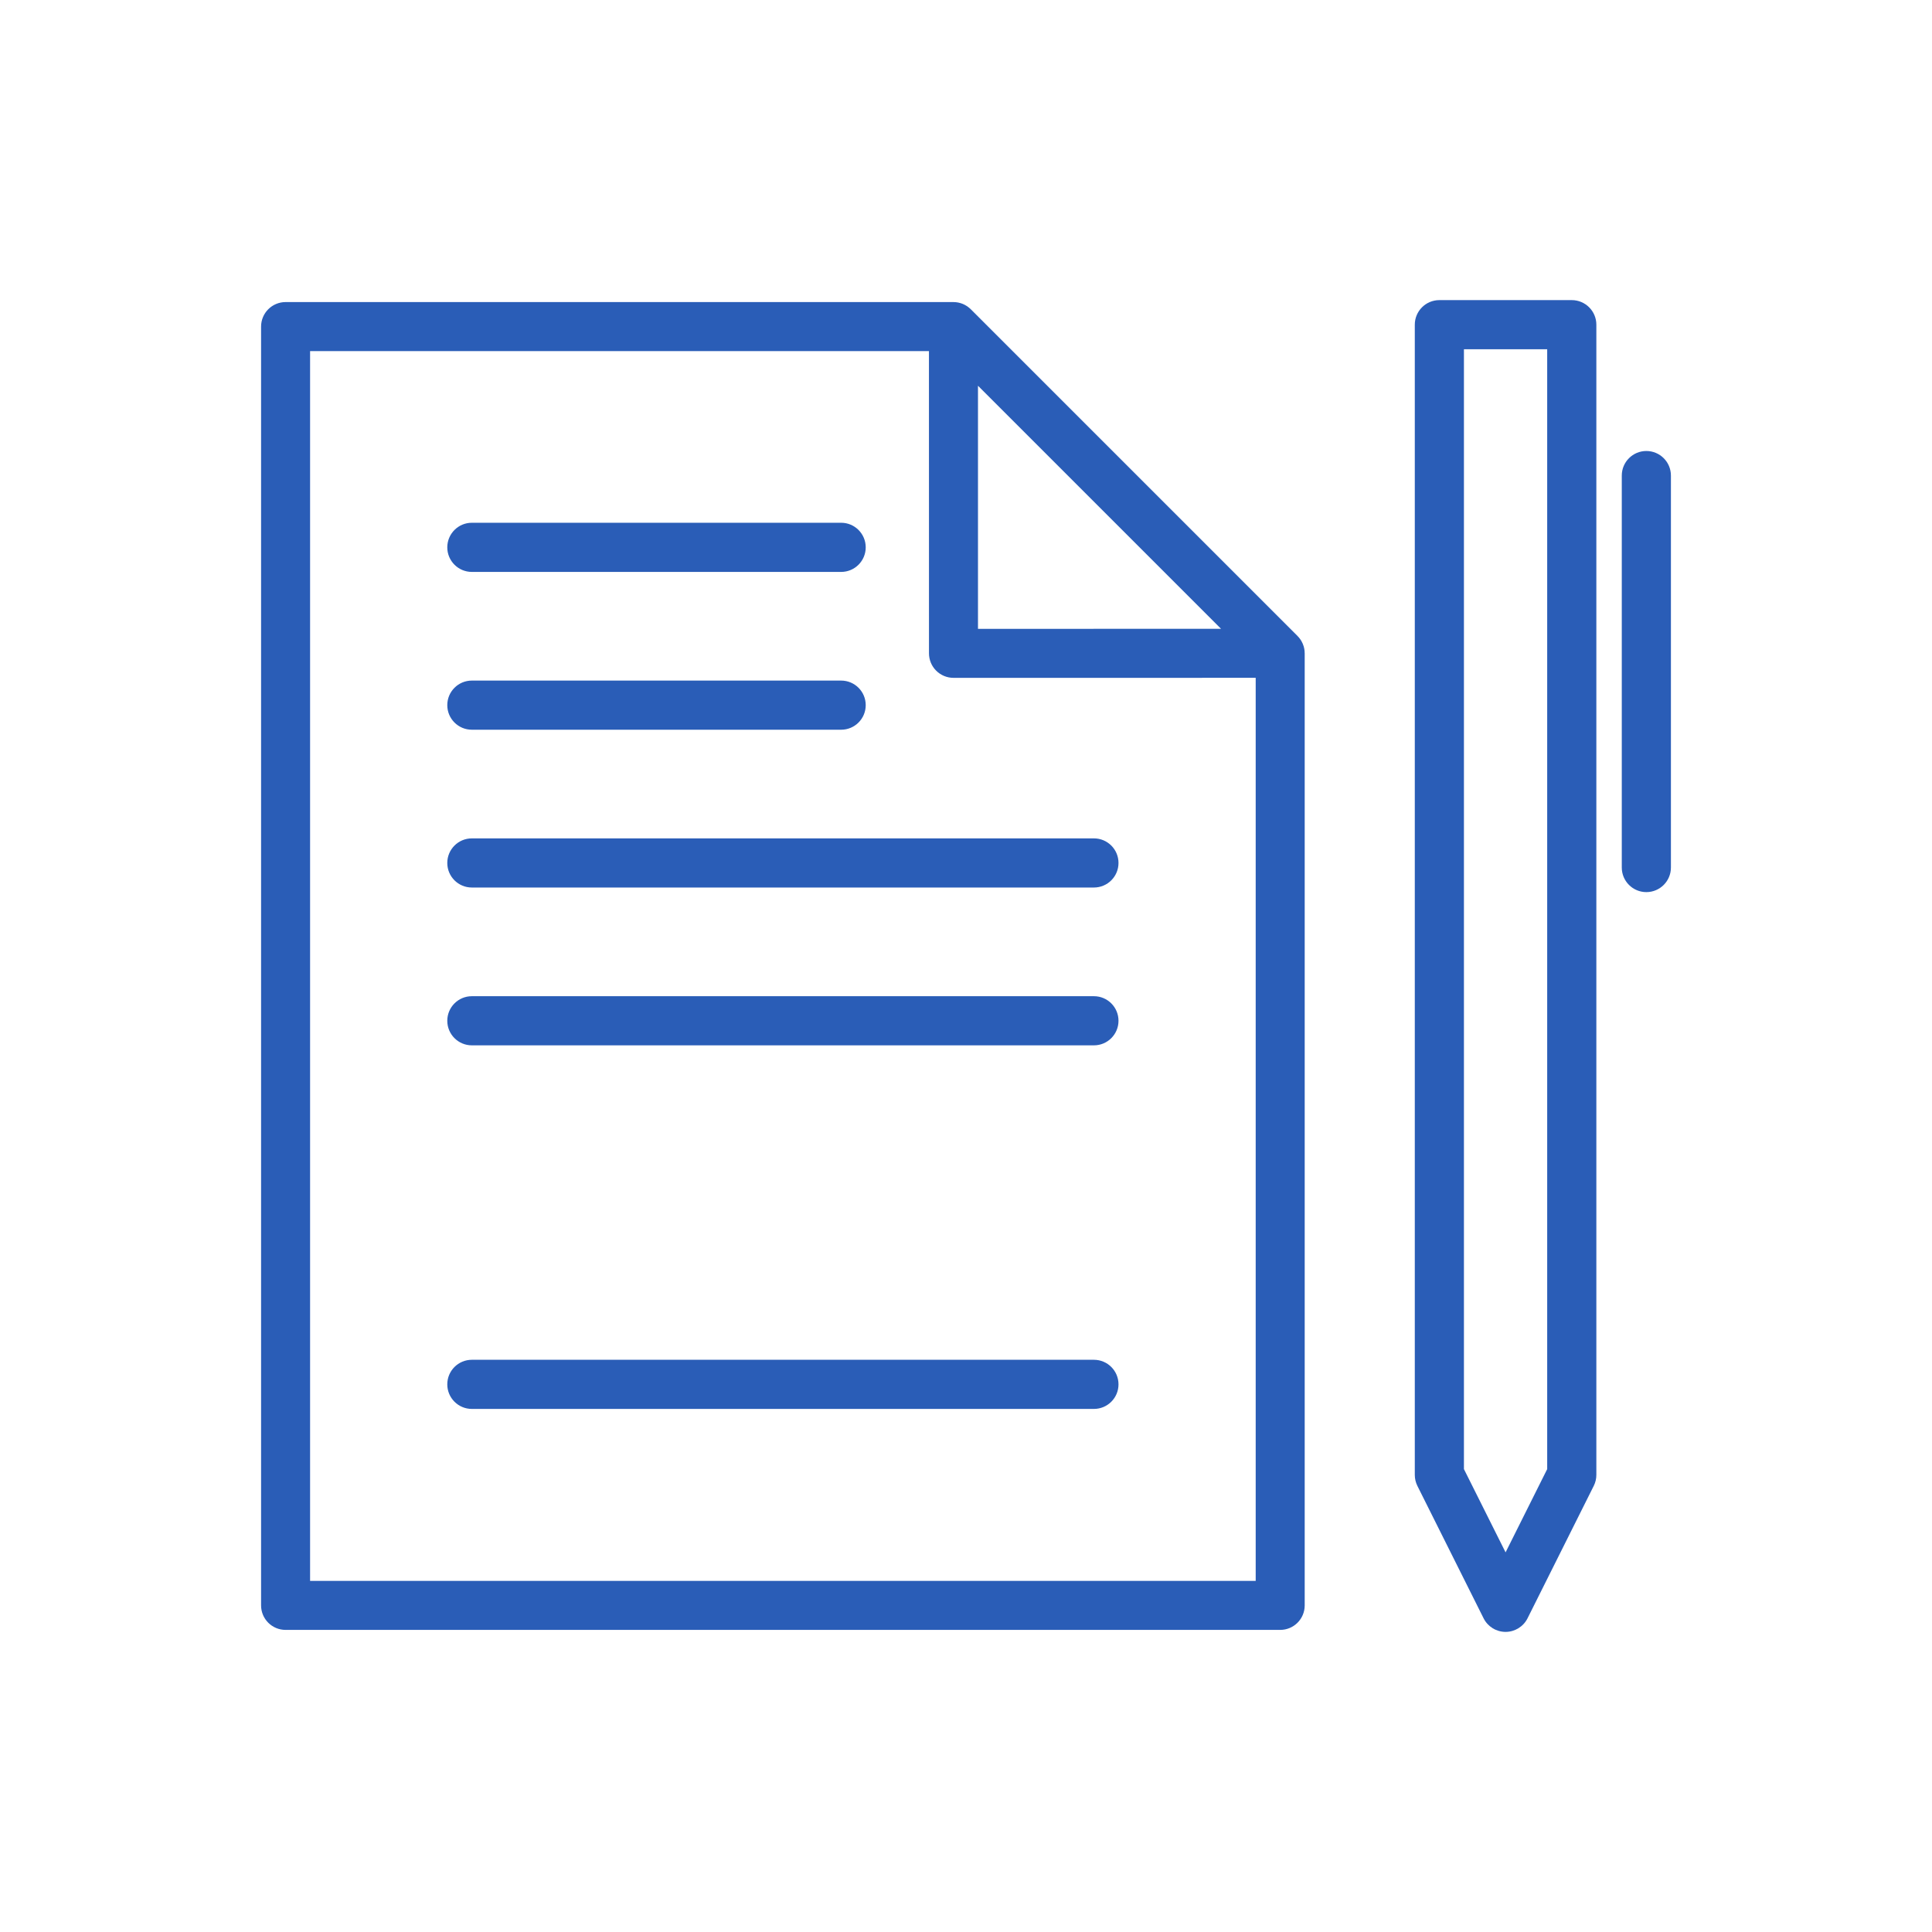
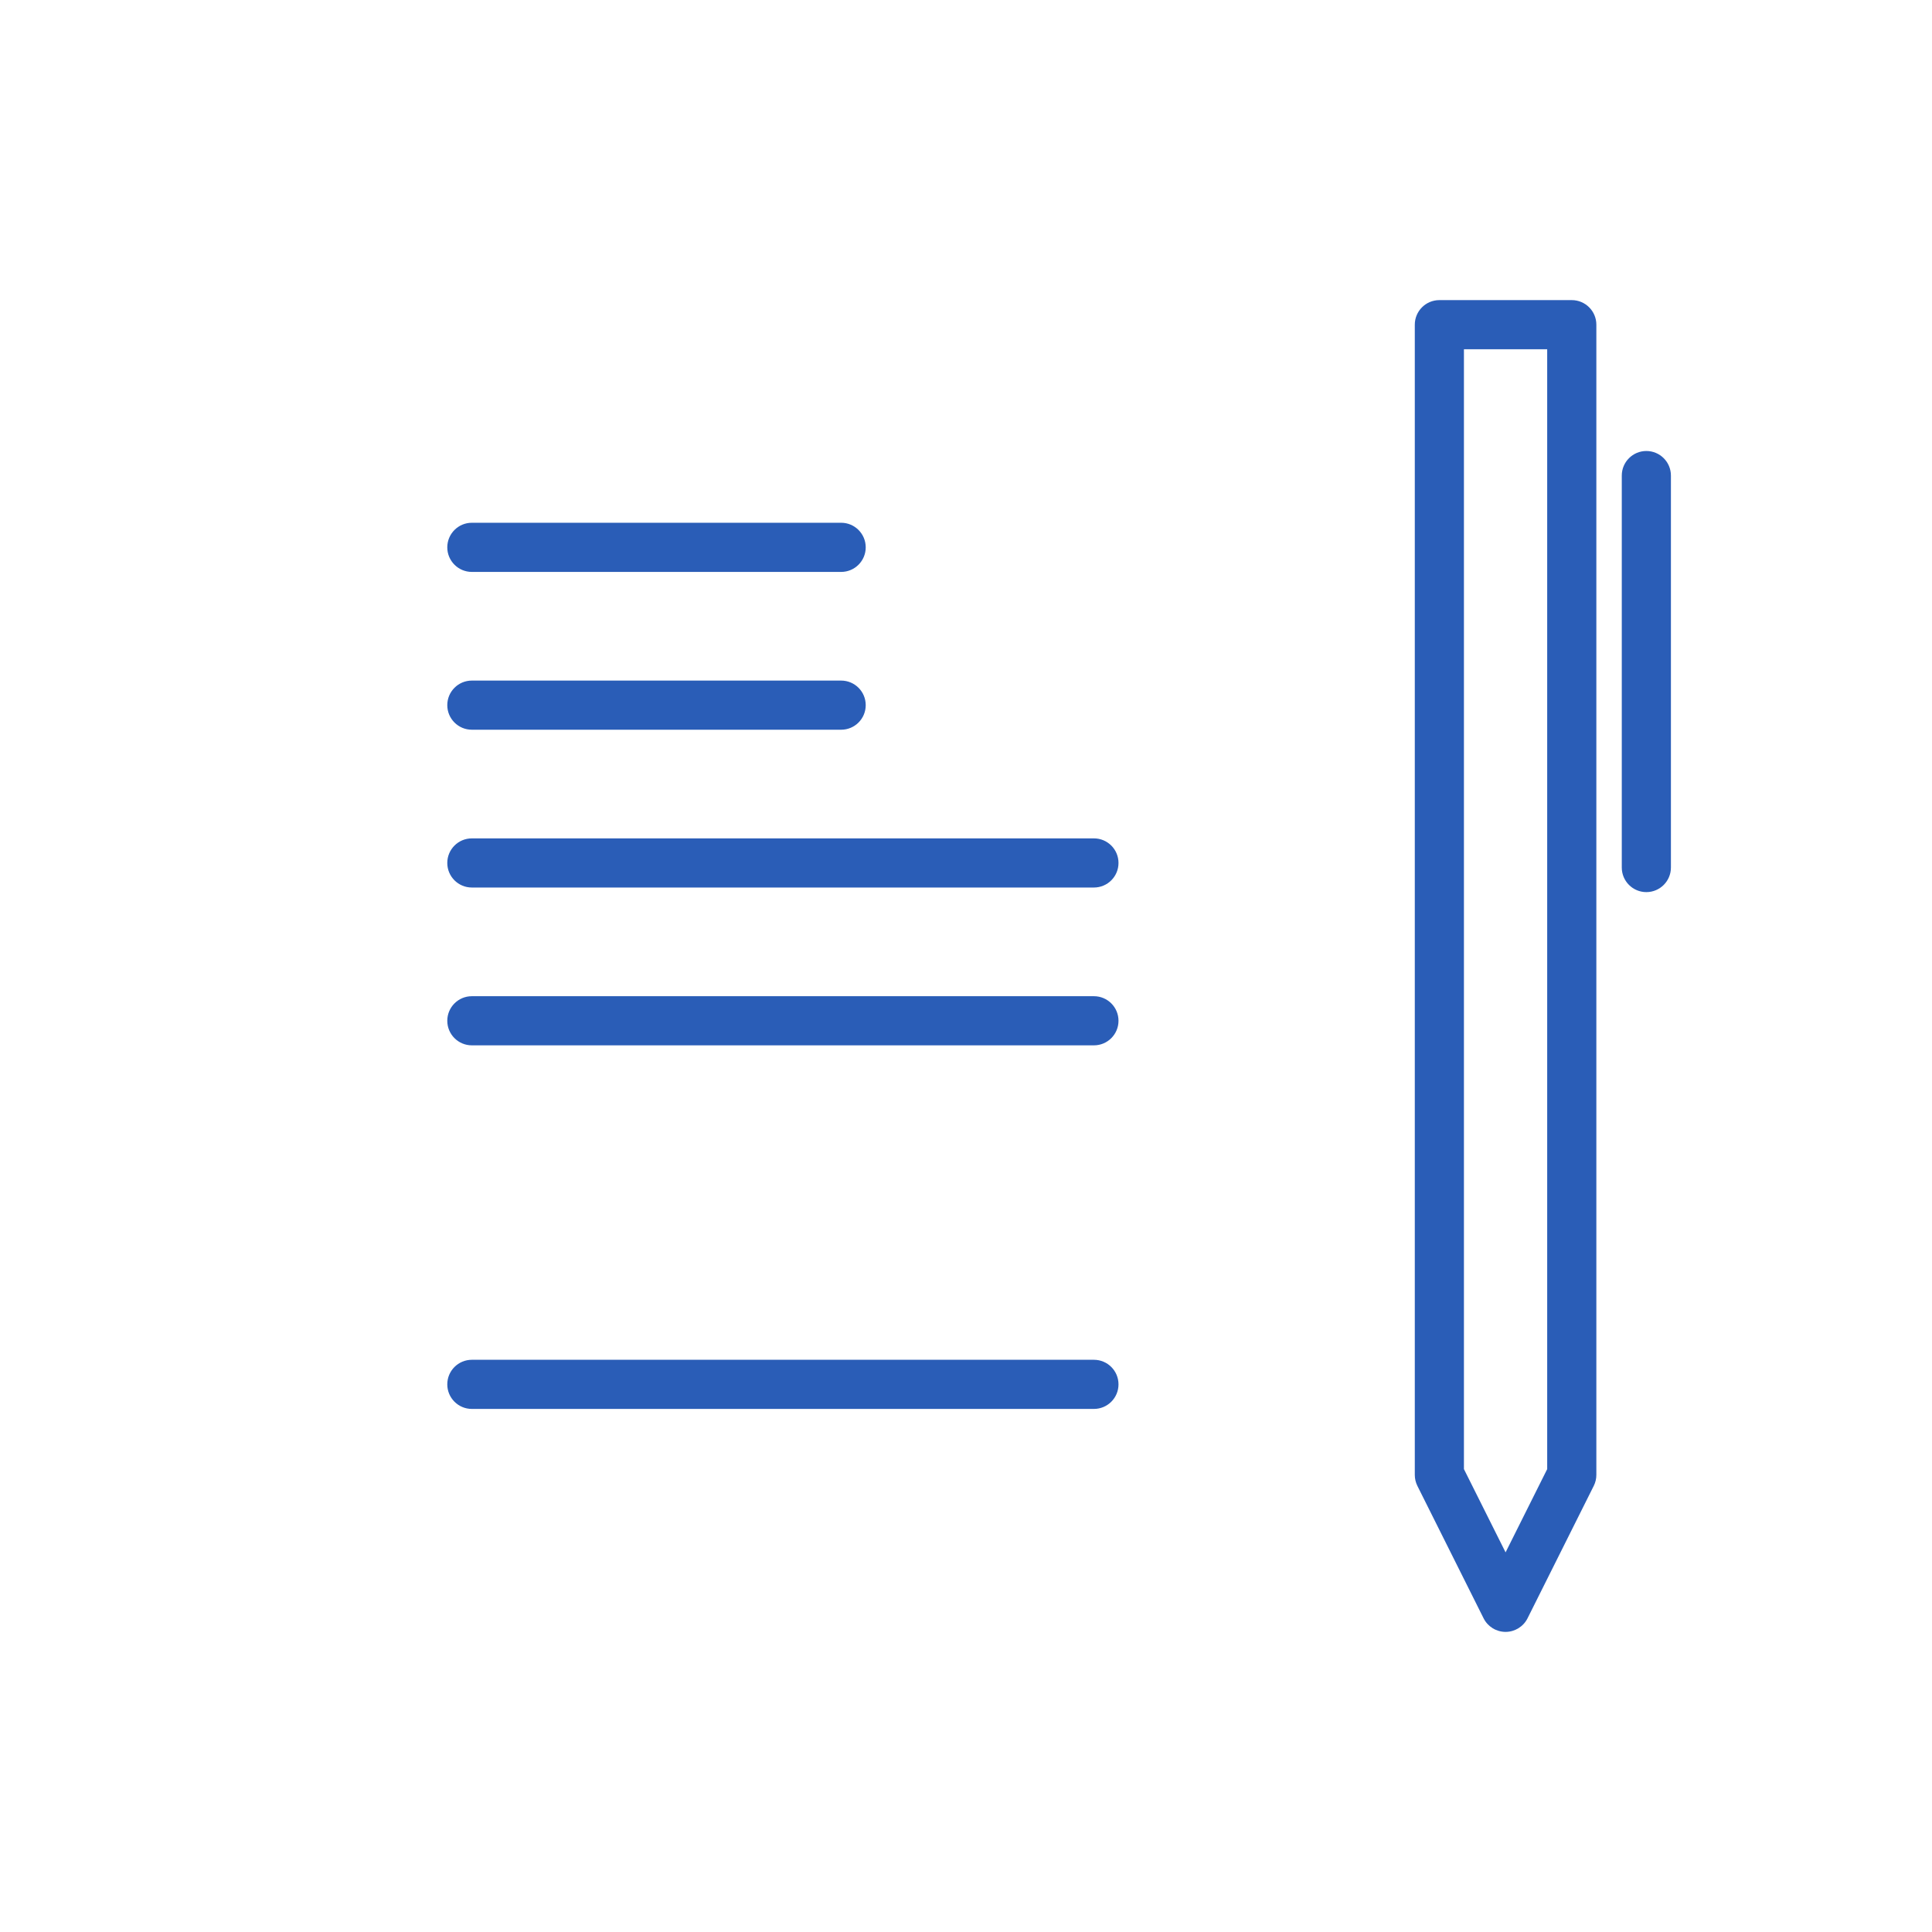
<svg xmlns="http://www.w3.org/2000/svg" width="74" height="74" viewBox="0 0 74 74" fill="none">
  <path d="M55.131 11.495C54.611 11.495 54.19 11.917 54.19 12.436V56.492C54.19 56.638 54.224 56.782 54.289 56.913L56.825 61.985C56.984 62.303 57.31 62.505 57.667 62.505C58.023 62.505 58.349 62.303 58.508 61.985L61.044 56.913C61.11 56.782 61.144 56.639 61.144 56.492V12.436C61.144 11.917 60.722 11.495 60.203 11.495H55.131ZM59.261 56.27L57.667 59.459L56.072 56.27V13.377H59.261V56.27Z" fill="#2A5DB7" />
  <path d="M62.118 18.215V33.229C62.118 33.749 62.539 34.17 63.059 34.17C63.578 34.17 64 33.749 64 33.229V18.215C64 17.696 63.578 17.274 63.059 17.274C62.539 17.274 62.118 17.696 62.118 18.215Z" fill="#2A5DB7" />
  <path d="M41.9 38.157H18.073C17.553 38.157 17.132 38.578 17.132 39.098C17.132 39.618 17.553 40.039 18.073 40.039H41.9C42.42 40.039 42.841 39.618 42.841 39.098C42.841 38.578 42.42 38.157 41.9 38.157Z" fill="#2A5DB7" />
  <path d="M41.9 52.083H18.073C17.553 52.083 17.132 52.504 17.132 53.024C17.132 53.544 17.553 53.965 18.073 53.965H41.9C42.42 53.965 42.841 53.544 42.841 53.024C42.841 52.504 42.42 52.083 41.9 52.083Z" fill="#2A5DB7" />
  <path d="M41.9 32.112H18.073C17.553 32.112 17.132 32.533 17.132 33.053C17.132 33.573 17.553 33.994 18.073 33.994H41.9C42.42 33.994 42.841 33.573 42.841 33.053C42.841 32.533 42.42 32.112 41.9 32.112Z" fill="#2A5DB7" />
  <path d="M18.073 27.95H32.218C32.738 27.95 33.159 27.529 33.159 27.009C33.159 26.489 32.738 26.068 32.218 26.068H18.073C17.553 26.068 17.132 26.489 17.132 27.009C17.132 27.529 17.553 27.95 18.073 27.95Z" fill="#2A5DB7" />
  <path d="M18.073 21.906H32.218C32.738 21.906 33.159 21.484 33.159 20.965C33.159 20.445 32.738 20.023 32.218 20.023H18.073C17.553 20.023 17.132 20.445 17.132 20.965C17.132 21.484 17.553 21.906 18.073 21.906Z" fill="#2A5DB7" />
-   <path d="M10.939 62.429H49.034C49.552 62.429 49.973 62.009 49.973 61.491V25.023C49.973 25.022 49.972 25.02 49.972 25.019C49.972 24.989 49.971 24.959 49.968 24.929C49.966 24.907 49.962 24.884 49.958 24.862C49.956 24.854 49.956 24.846 49.954 24.838C49.949 24.812 49.942 24.786 49.935 24.76C49.934 24.756 49.933 24.753 49.932 24.75C49.924 24.724 49.914 24.698 49.904 24.673C49.903 24.67 49.902 24.666 49.901 24.663C49.891 24.64 49.88 24.617 49.868 24.595C49.866 24.59 49.864 24.585 49.861 24.58C49.85 24.56 49.838 24.54 49.826 24.52C49.822 24.514 49.818 24.507 49.814 24.501C49.802 24.483 49.789 24.467 49.776 24.45C49.77 24.442 49.765 24.434 49.759 24.427C49.743 24.407 49.725 24.389 49.707 24.37C49.704 24.367 49.701 24.363 49.698 24.359L37.183 11.845C37.162 11.824 37.139 11.803 37.115 11.784C37.109 11.779 37.103 11.774 37.096 11.77C37.078 11.756 37.06 11.742 37.042 11.729C37.036 11.726 37.03 11.722 37.025 11.719C37.004 11.706 36.984 11.693 36.963 11.682C36.959 11.68 36.955 11.678 36.951 11.676C36.928 11.664 36.904 11.652 36.88 11.642C36.877 11.641 36.874 11.64 36.872 11.639C36.846 11.629 36.82 11.619 36.794 11.611C36.791 11.61 36.788 11.61 36.785 11.609C36.758 11.601 36.732 11.594 36.705 11.589C36.697 11.587 36.689 11.587 36.682 11.585C36.659 11.581 36.637 11.577 36.614 11.575C36.583 11.572 36.551 11.57 36.52 11.57H10.939C10.42 11.57 10 11.991 10 12.509V61.491C10 62.009 10.42 62.429 10.939 62.429ZM46.769 24.085L37.459 24.086L37.459 14.775L46.769 24.085ZM11.877 13.448H35.581L35.582 25.024C35.582 25.273 35.681 25.512 35.857 25.688C36.033 25.864 36.272 25.963 36.521 25.963L48.096 25.962V60.552H11.877V13.448Z" fill="#2A5DB7" />
</svg>